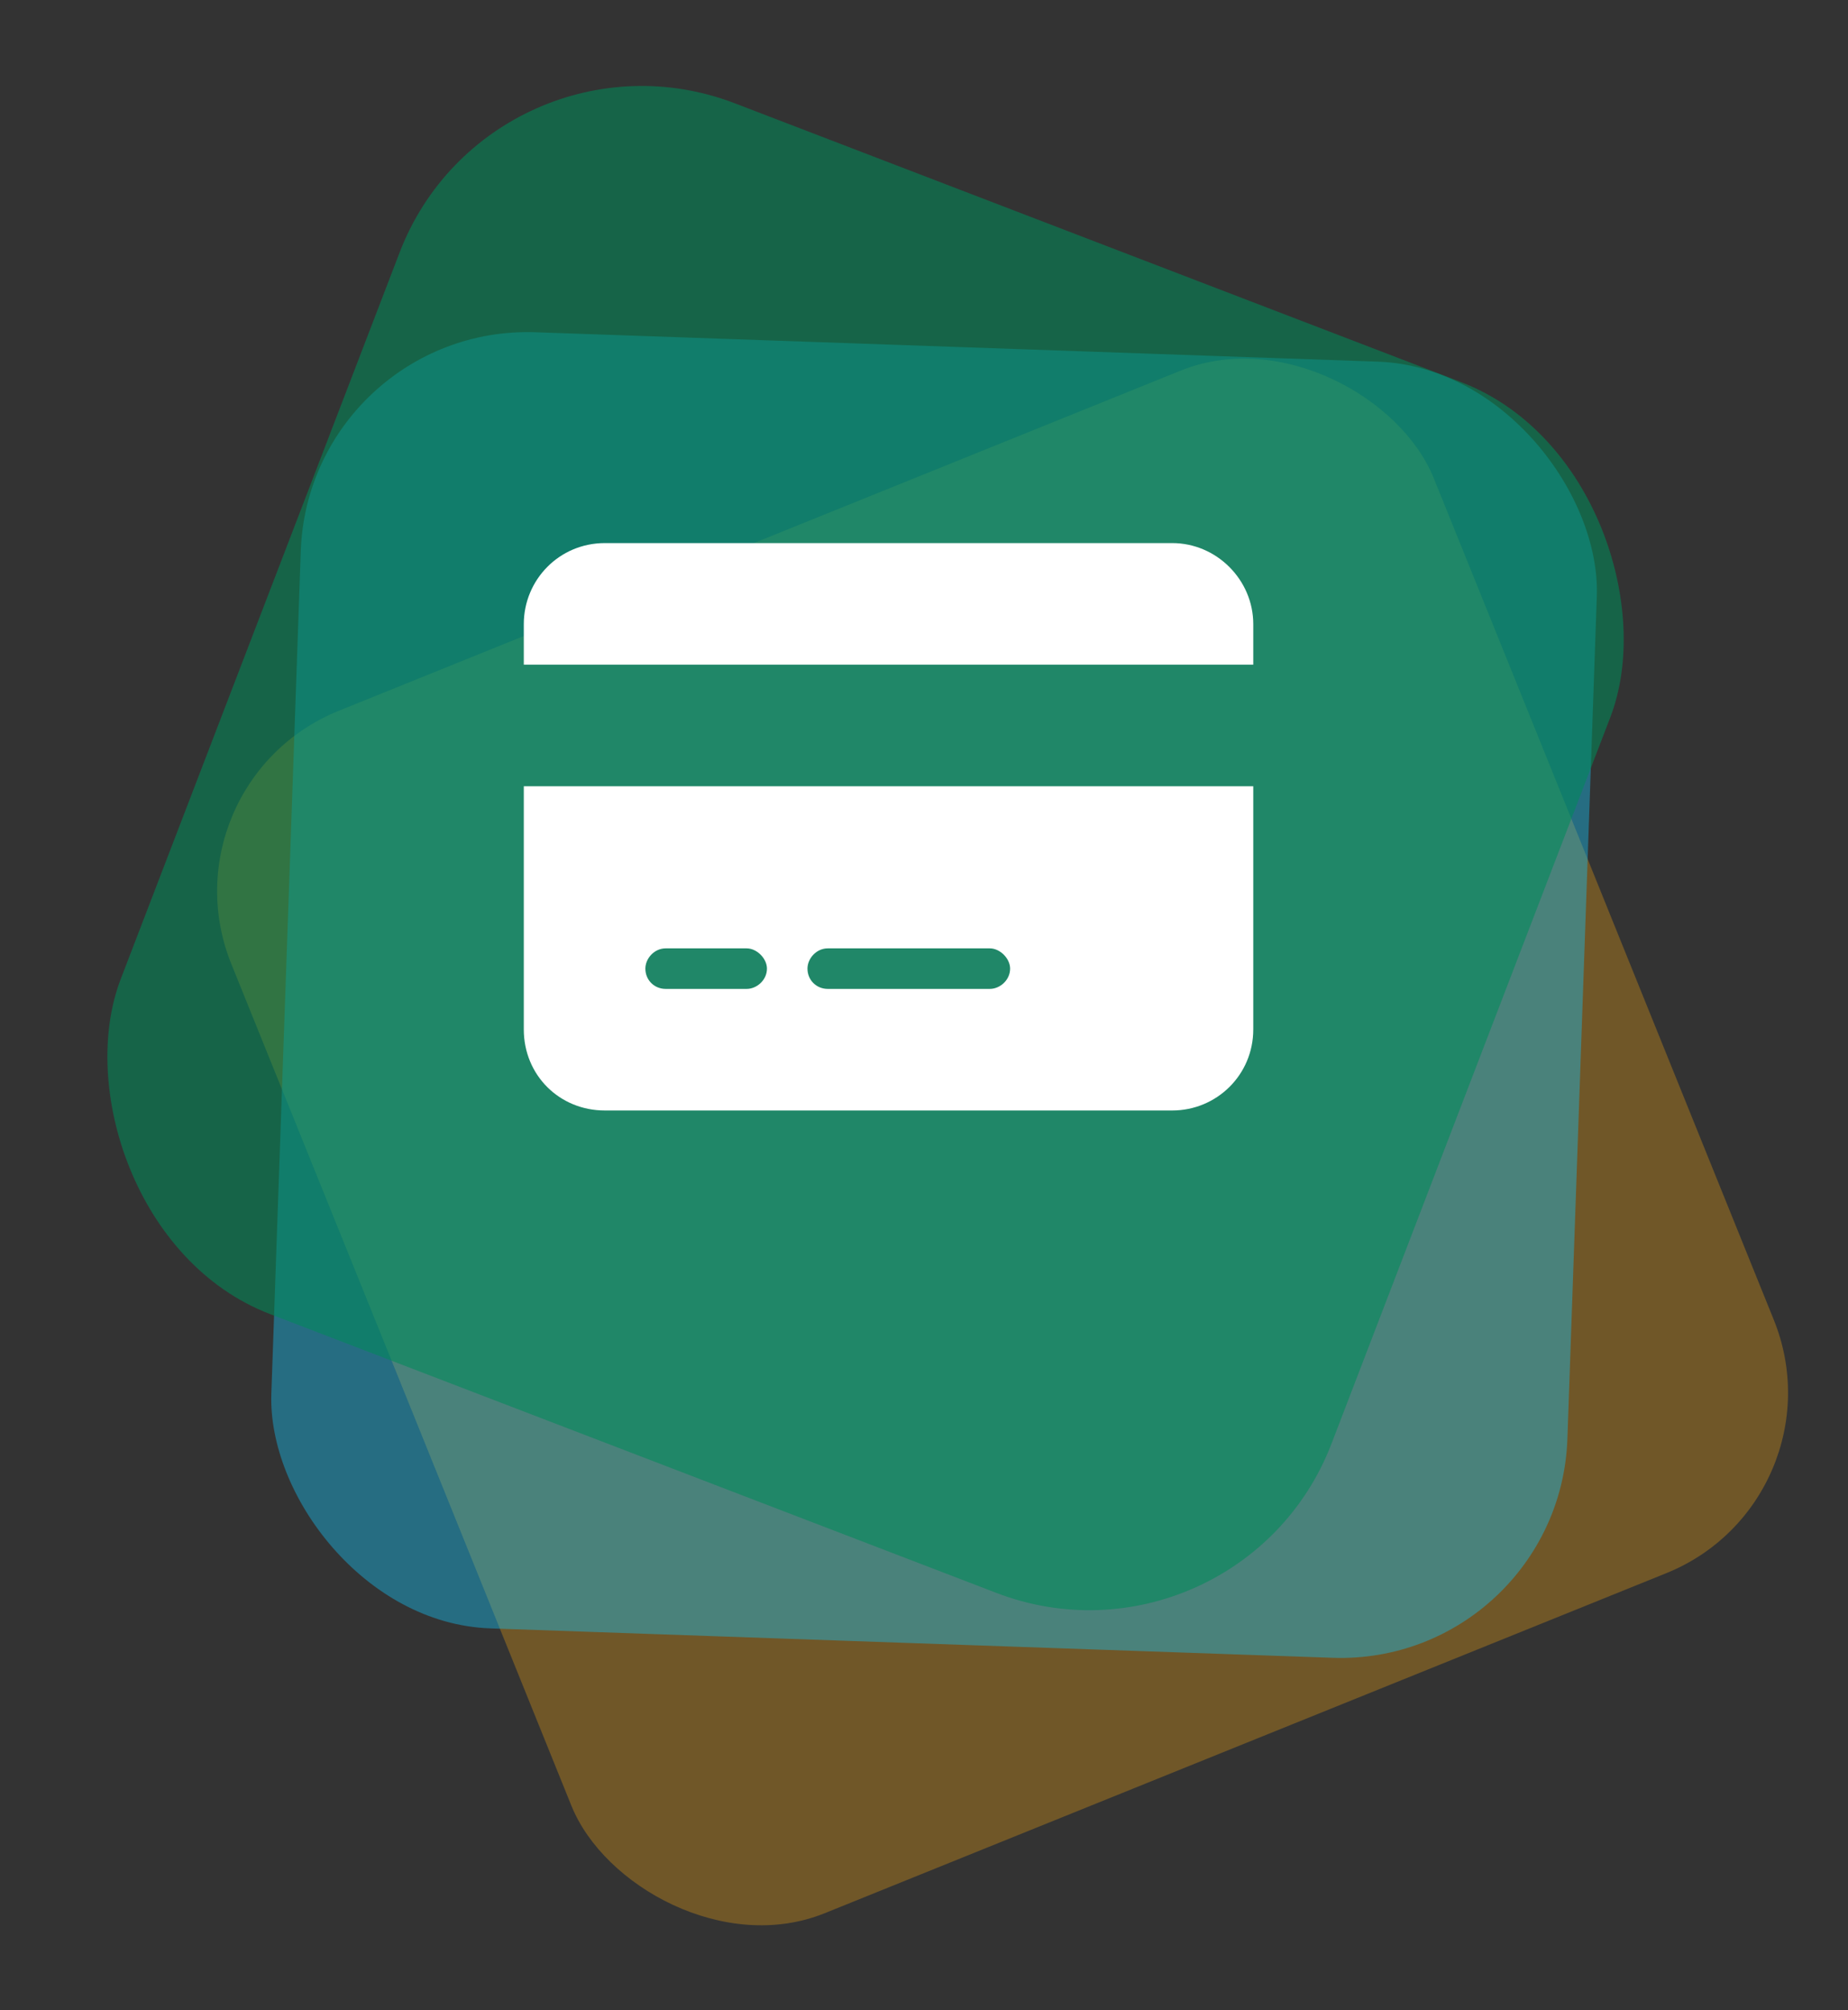
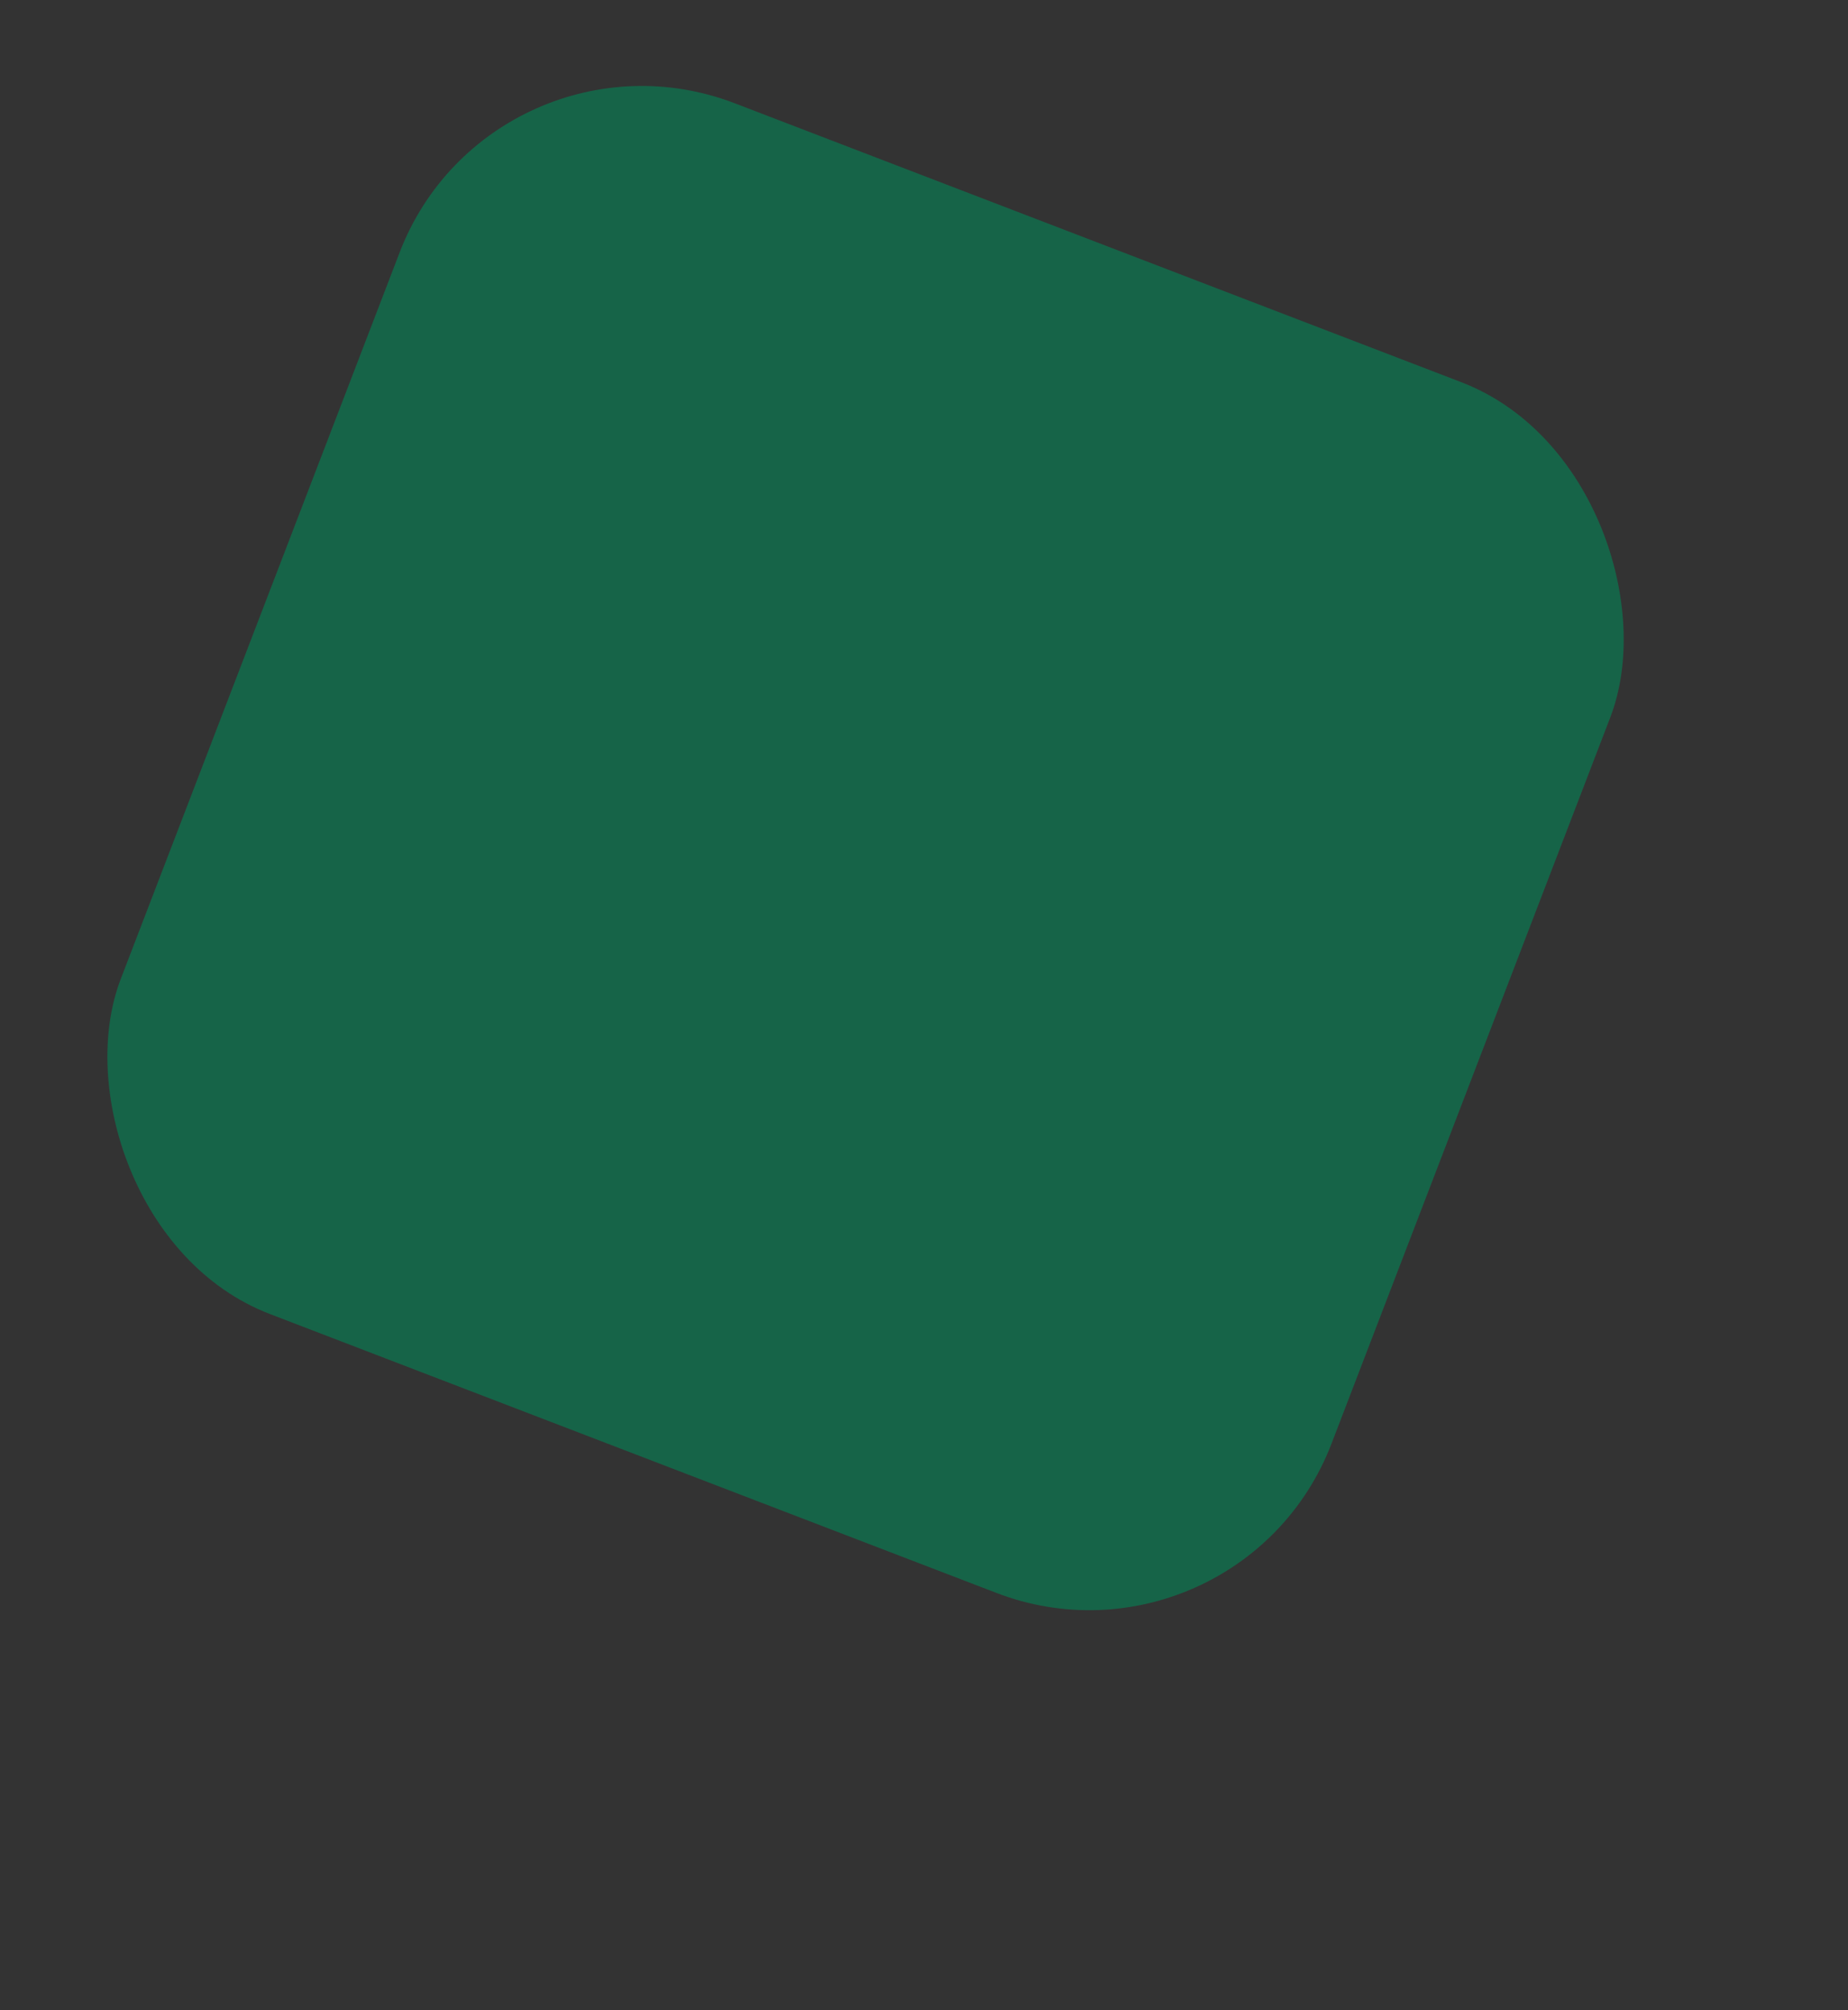
<svg xmlns="http://www.w3.org/2000/svg" width="57" height="62" viewBox="0 0 57 62" fill="none">
  <rect x="0" y="0" width="57" height="62" fill="#333333" stroke="none" />
-   <rect opacity="0.311" x="4.888" y="24.169" width="40" height="40" rx="6" transform="rotate(-22 4.888 24.169)" fill="#F9A712" />
-   <rect opacity="0.4" x="9.521" y="10.003" width="40" height="40" rx="7" transform="rotate(2 9.521 10.003)" fill="#12C3F9" />
  <rect opacity="0.566" x="15.193" y="0.318" width="40" height="40" rx="8" transform="rotate(21 15.193 0.318)" fill="#008A59" />
-   <path d="M36.156 16.75C37.523 16.75 38.656 17.883 38.656 19.25V20.5H16.156V19.25C16.156 17.883 17.25 16.75 18.656 16.75H36.156ZM38.656 31.75C38.656 33.156 37.523 34.25 36.156 34.25H18.656C17.25 34.25 16.156 33.156 16.156 31.75V24.25H38.656V31.75ZM20.531 29.25C20.18 29.25 19.906 29.562 19.906 29.875C19.906 30.227 20.18 30.5 20.531 30.5H23.031C23.344 30.5 23.656 30.227 23.656 29.875C23.656 29.562 23.344 29.25 23.031 29.25H20.531ZM25.531 30.5H30.531C30.844 30.5 31.156 30.227 31.156 29.875C31.156 29.562 30.844 29.25 30.531 29.25H25.531C25.18 29.25 24.906 29.562 24.906 29.875C24.906 30.227 25.18 30.5 25.531 30.5Z" fill="white" />
</svg>